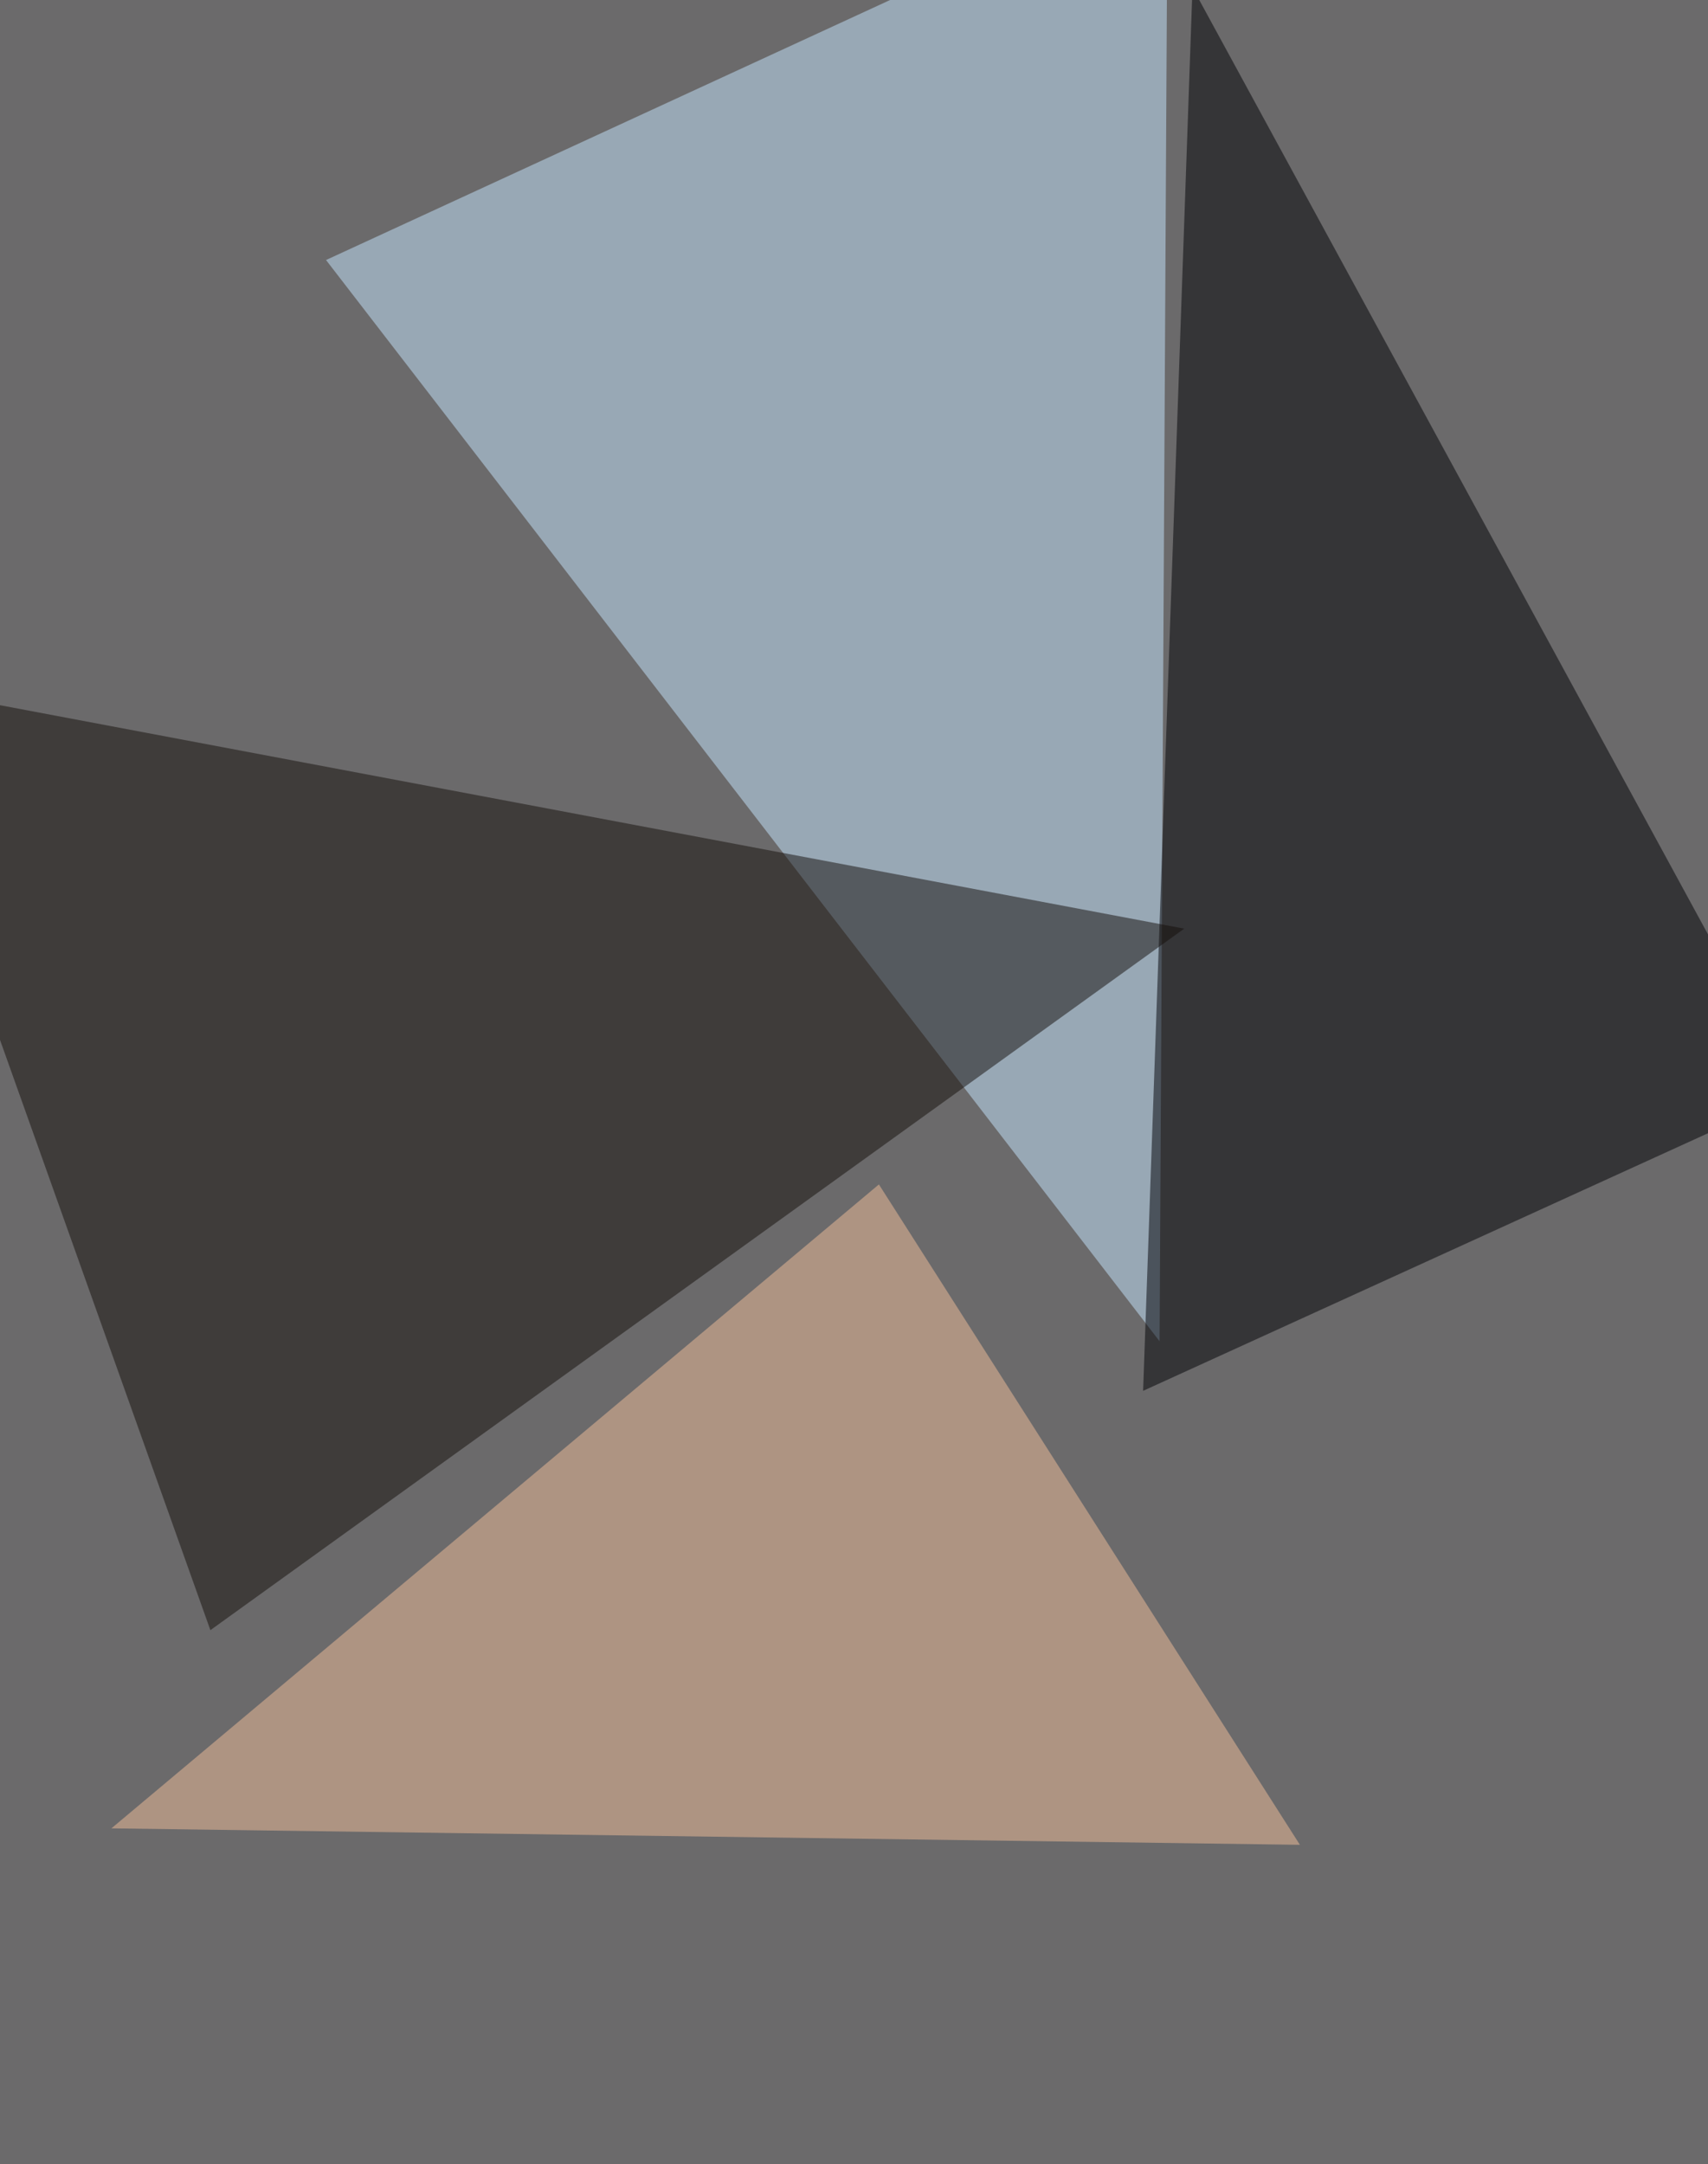
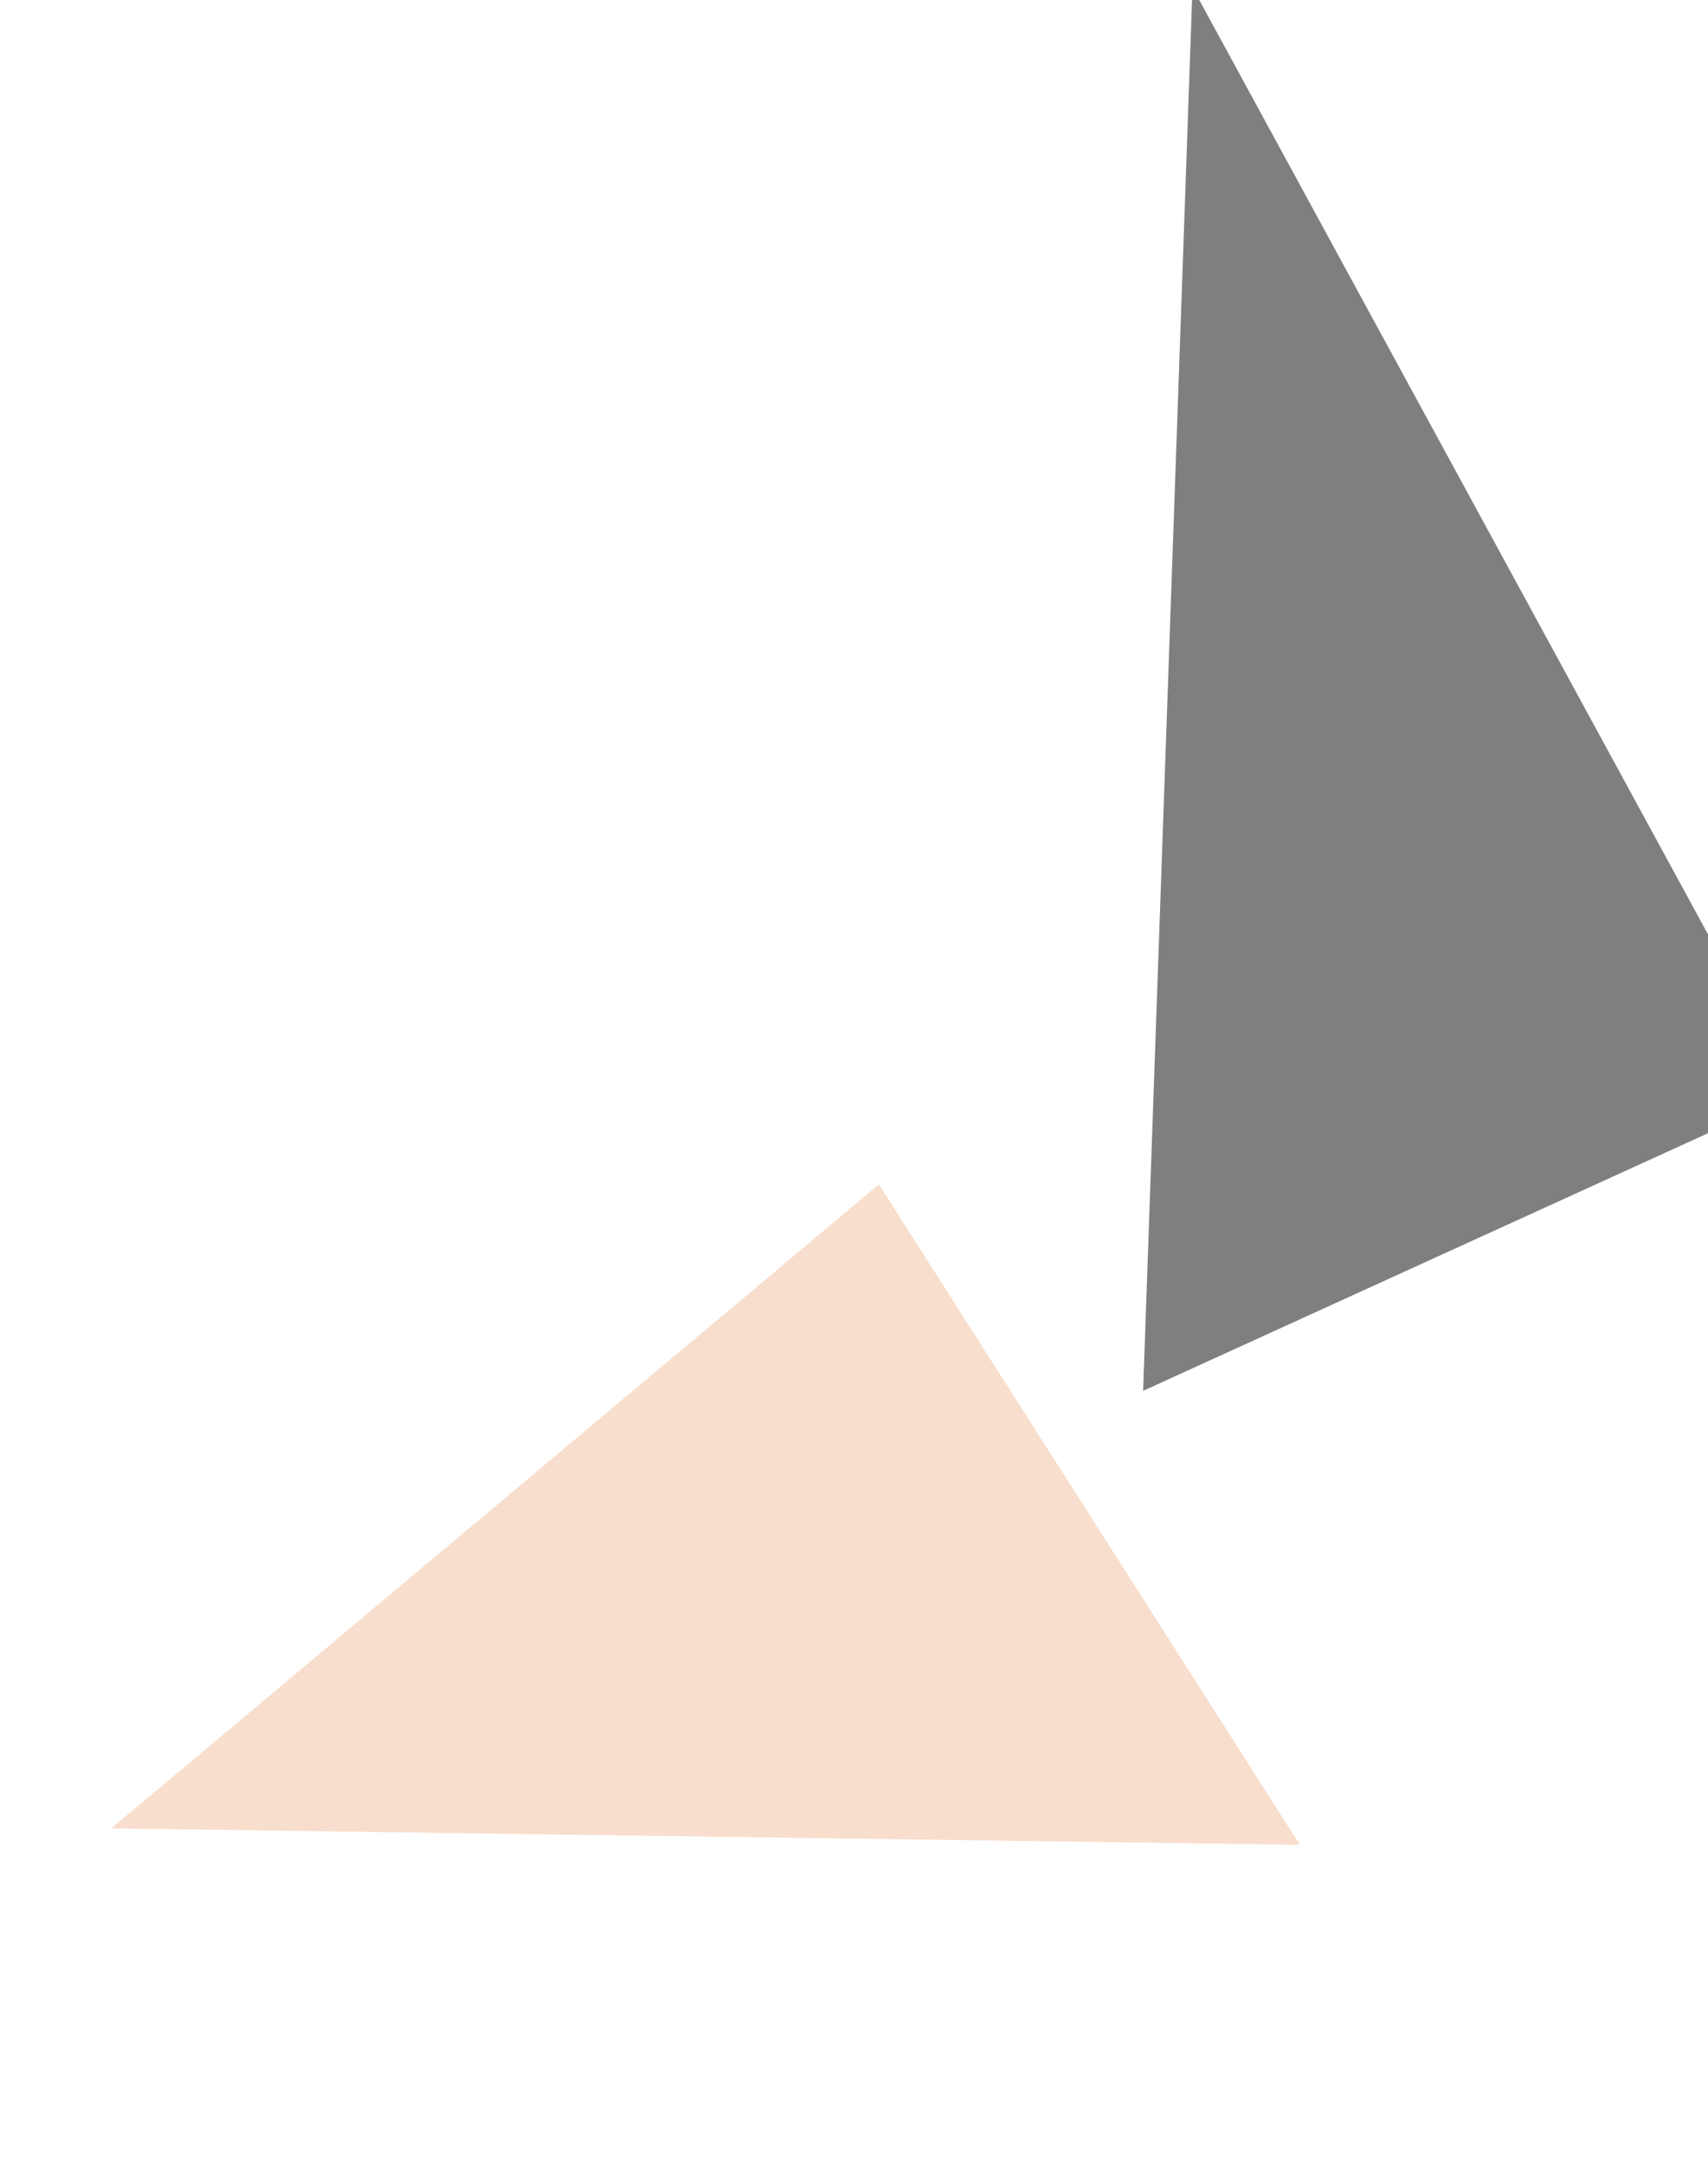
<svg xmlns="http://www.w3.org/2000/svg" width="768" height="973">
  <filter id="a">
    <feGaussianBlur stdDeviation="55" />
  </filter>
-   <rect width="100%" height="100%" fill="#6b6a6b" />
  <g filter="url(#a)">
    <g fill-opacity=".5">
-       <path fill="#c7e6ff" d="M146.6 116.9L521.4 603 525-57.5z" />
      <path fill="#000004" d="M514 625.3l293-133.6L536.2-5.6z" />
-       <path fill="#140e0a" d="M532.5 417.5l-590-111.3L94.6 732.9z" />
      <path fill="#f3be9b" d="M50.1 822l345.1-289.5 189.3 296.9z" />
    </g>
  </g>
</svg>